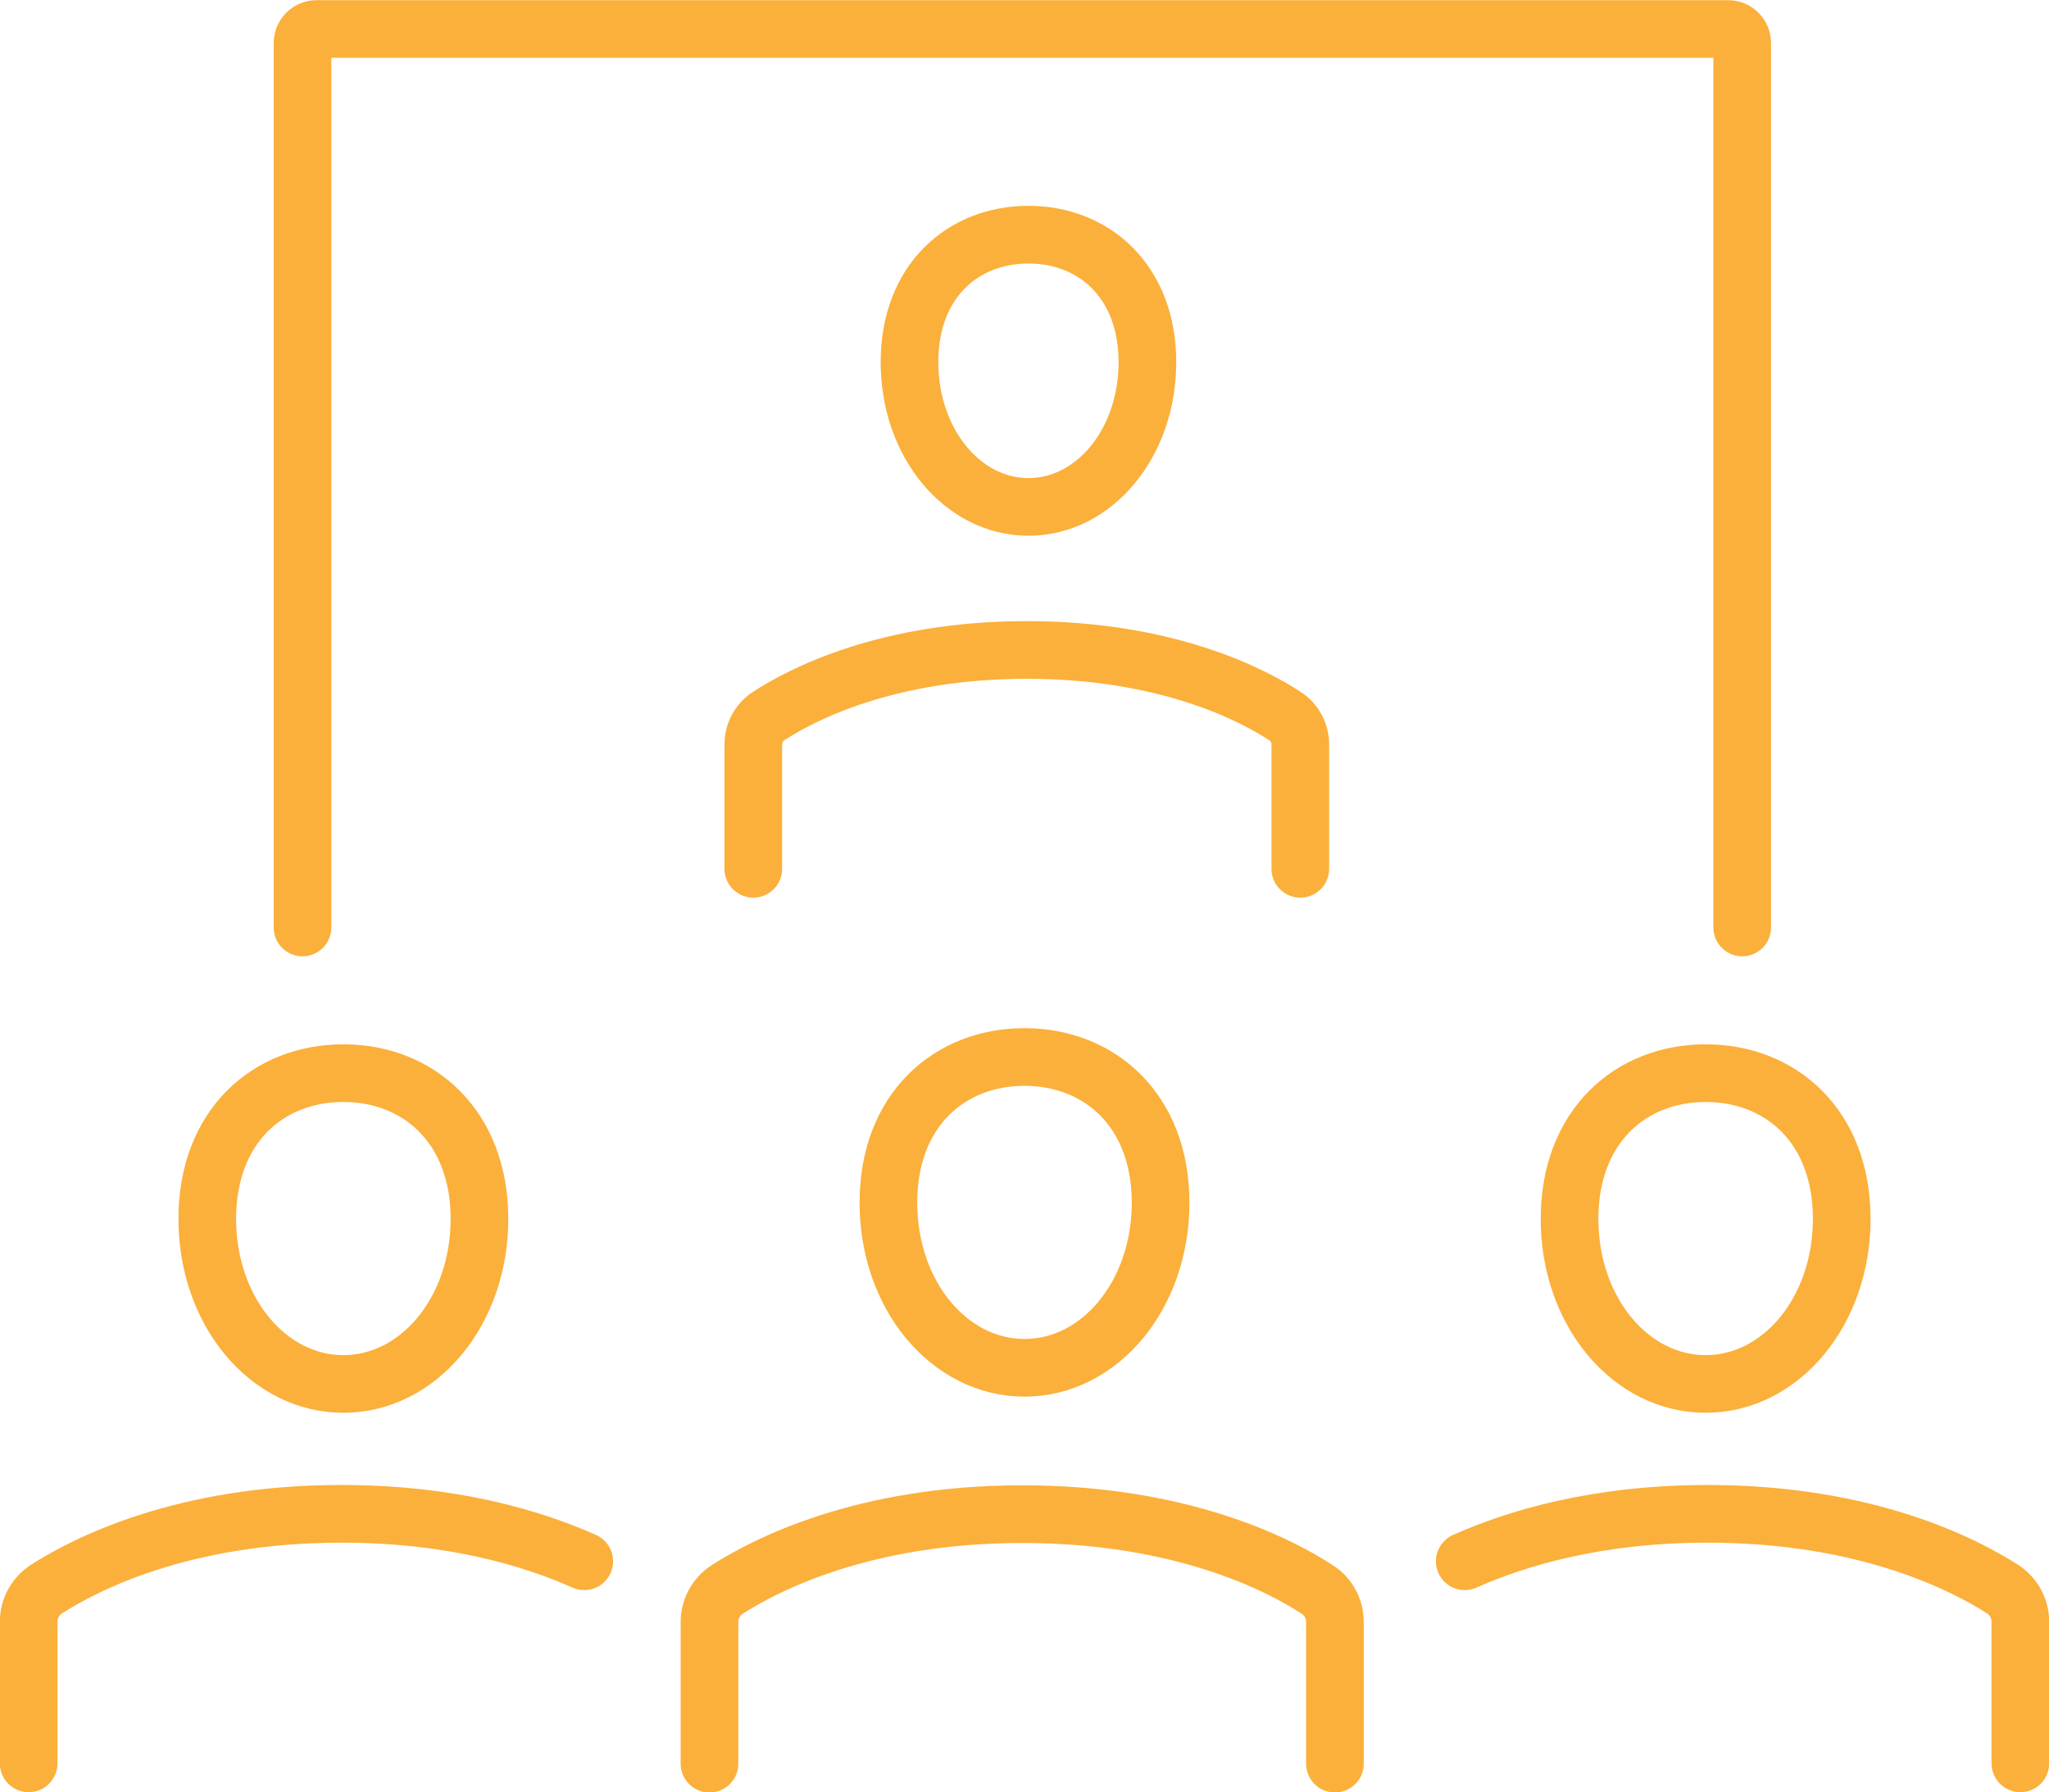
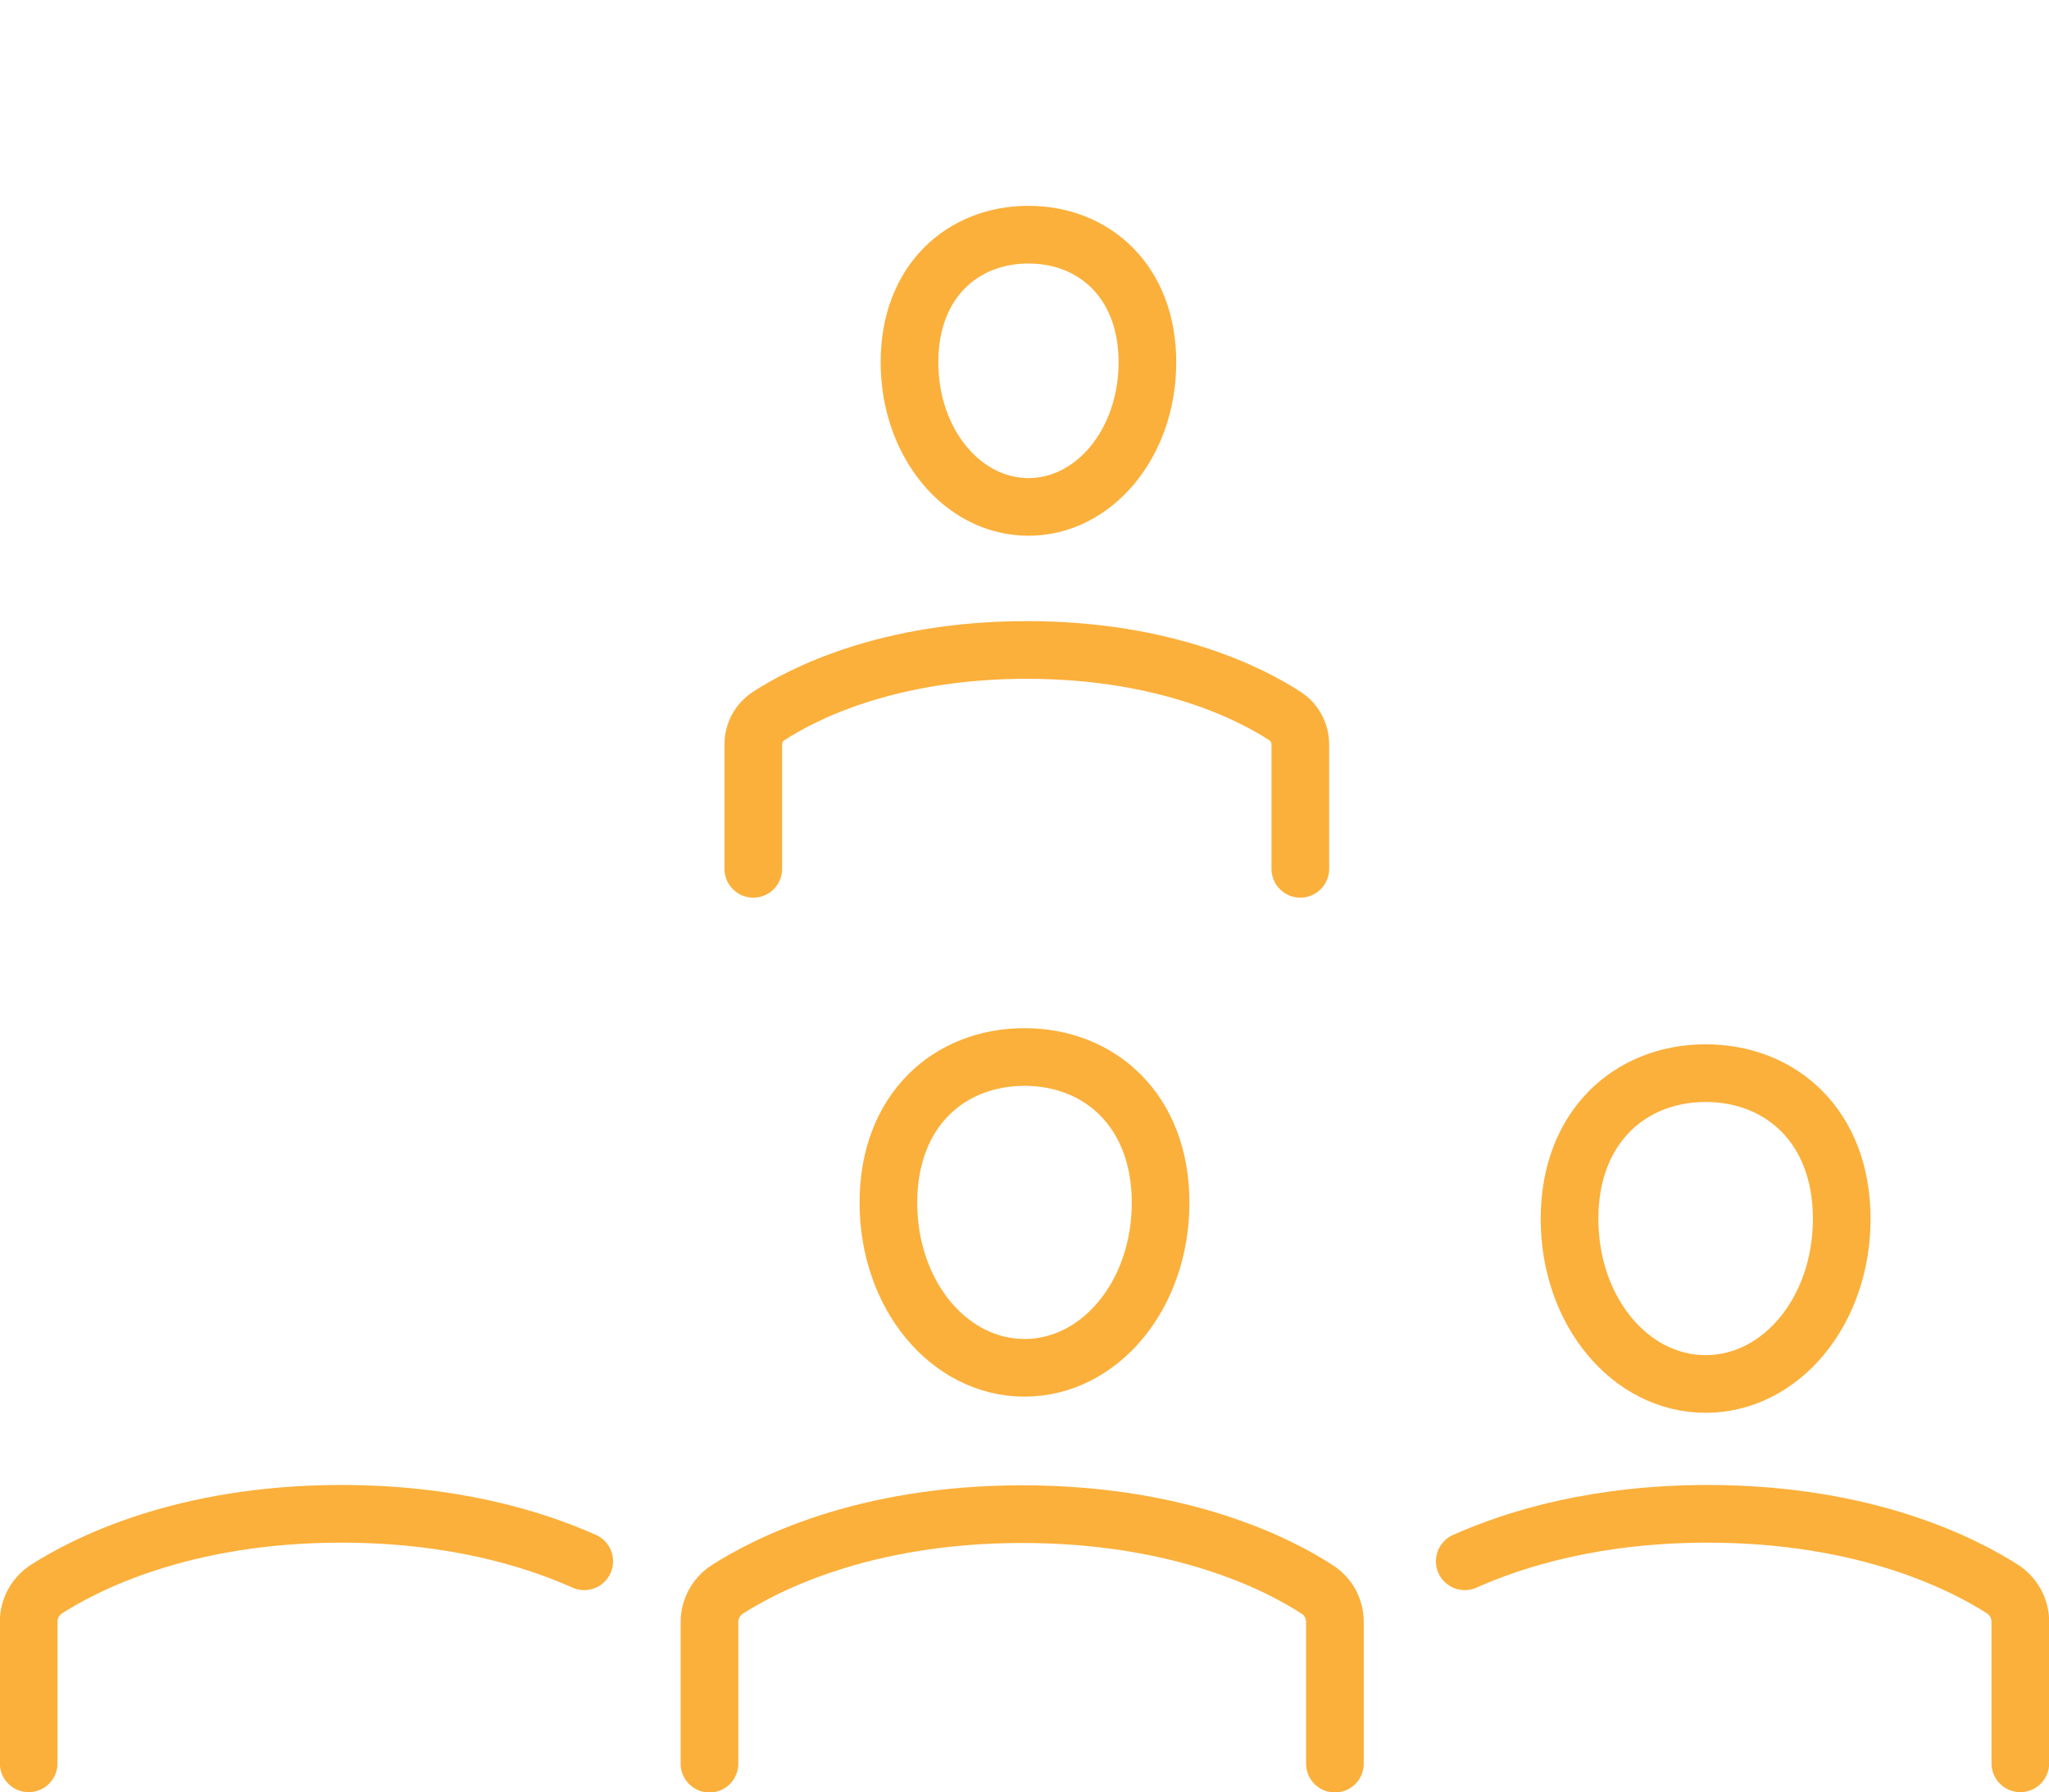
<svg xmlns="http://www.w3.org/2000/svg" id="_レイヤー_2" data-name="レイヤー 2" width="62.18" height="54.38" viewBox="0 0 62.18 54.38">
  <defs>
    <style>
      .cls-1 {
        fill: none;
        stroke: #fbb03b;
        stroke-linecap: round;
        stroke-miterlimit: 10;
        stroke-width: 1.75px;
      }
    </style>
  </defs>
  <g id="TOP">
    <g>
      <g>
        <g>
          <g>
            <path class="cls-1" d="M17.73,47.37c-1.57-.7-4.02-1.44-7.37-1.44-4.86,0-7.82,1.56-8.96,2.29-.33.22-.53.59-.53.98v4.3" />
-             <path class="cls-1" d="M14.55,36.98c0,2.81-1.85,5.01-4.13,5.01s-4.13-2.2-4.13-5.01,1.85-4.42,4.13-4.42,4.13,1.62,4.13,4.42Z" />
          </g>
          <g>
            <path class="cls-1" d="M44.45,47.37c1.57-.7,4.02-1.44,7.37-1.44,4.86,0,7.82,1.56,8.96,2.29.33.22.53.59.53.98v4.3" />
            <path class="cls-1" d="M47.63,36.98c0,2.81,1.85,5.01,4.13,5.01s4.13-2.2,4.13-5.01-1.85-4.42-4.13-4.42-4.13,1.62-4.13,4.42Z" />
          </g>
          <g>
            <path class="cls-1" d="M40.51,53.51v-4.3c0-.4-.2-.77-.53-.98-1.13-.74-4.1-2.29-8.96-2.29s-7.82,1.56-8.96,2.29c-.33.22-.53.59-.53.98v4.3" />
            <path class="cls-1" d="M35.22,36.49c0,2.81-1.85,5.01-4.13,5.01s-4.13-2.2-4.13-5.01,1.85-4.42,4.13-4.42,4.13,1.62,4.13,4.42Z" />
          </g>
        </g>
-         <path class="cls-1" d="M9.18,28.14V1.31c0-.24.19-.43.43-.43h42.83c.24,0,.43.19.43.43v26.83" />
      </g>
      <g>
        <path class="cls-1" d="M39.46,26.36v-3.77c0-.35-.17-.67-.46-.86-.99-.65-3.59-2.01-7.84-2.01s-6.85,1.36-7.84,2.01c-.29.19-.46.51-.46.86v3.77" />
        <path class="cls-1" d="M34.82,10.99c0,2.46-1.62,4.39-3.61,4.39s-3.61-1.93-3.61-4.39,1.62-3.87,3.61-3.87,3.61,1.42,3.61,3.87Z" />
      </g>
    </g>
  </g>
</svg>